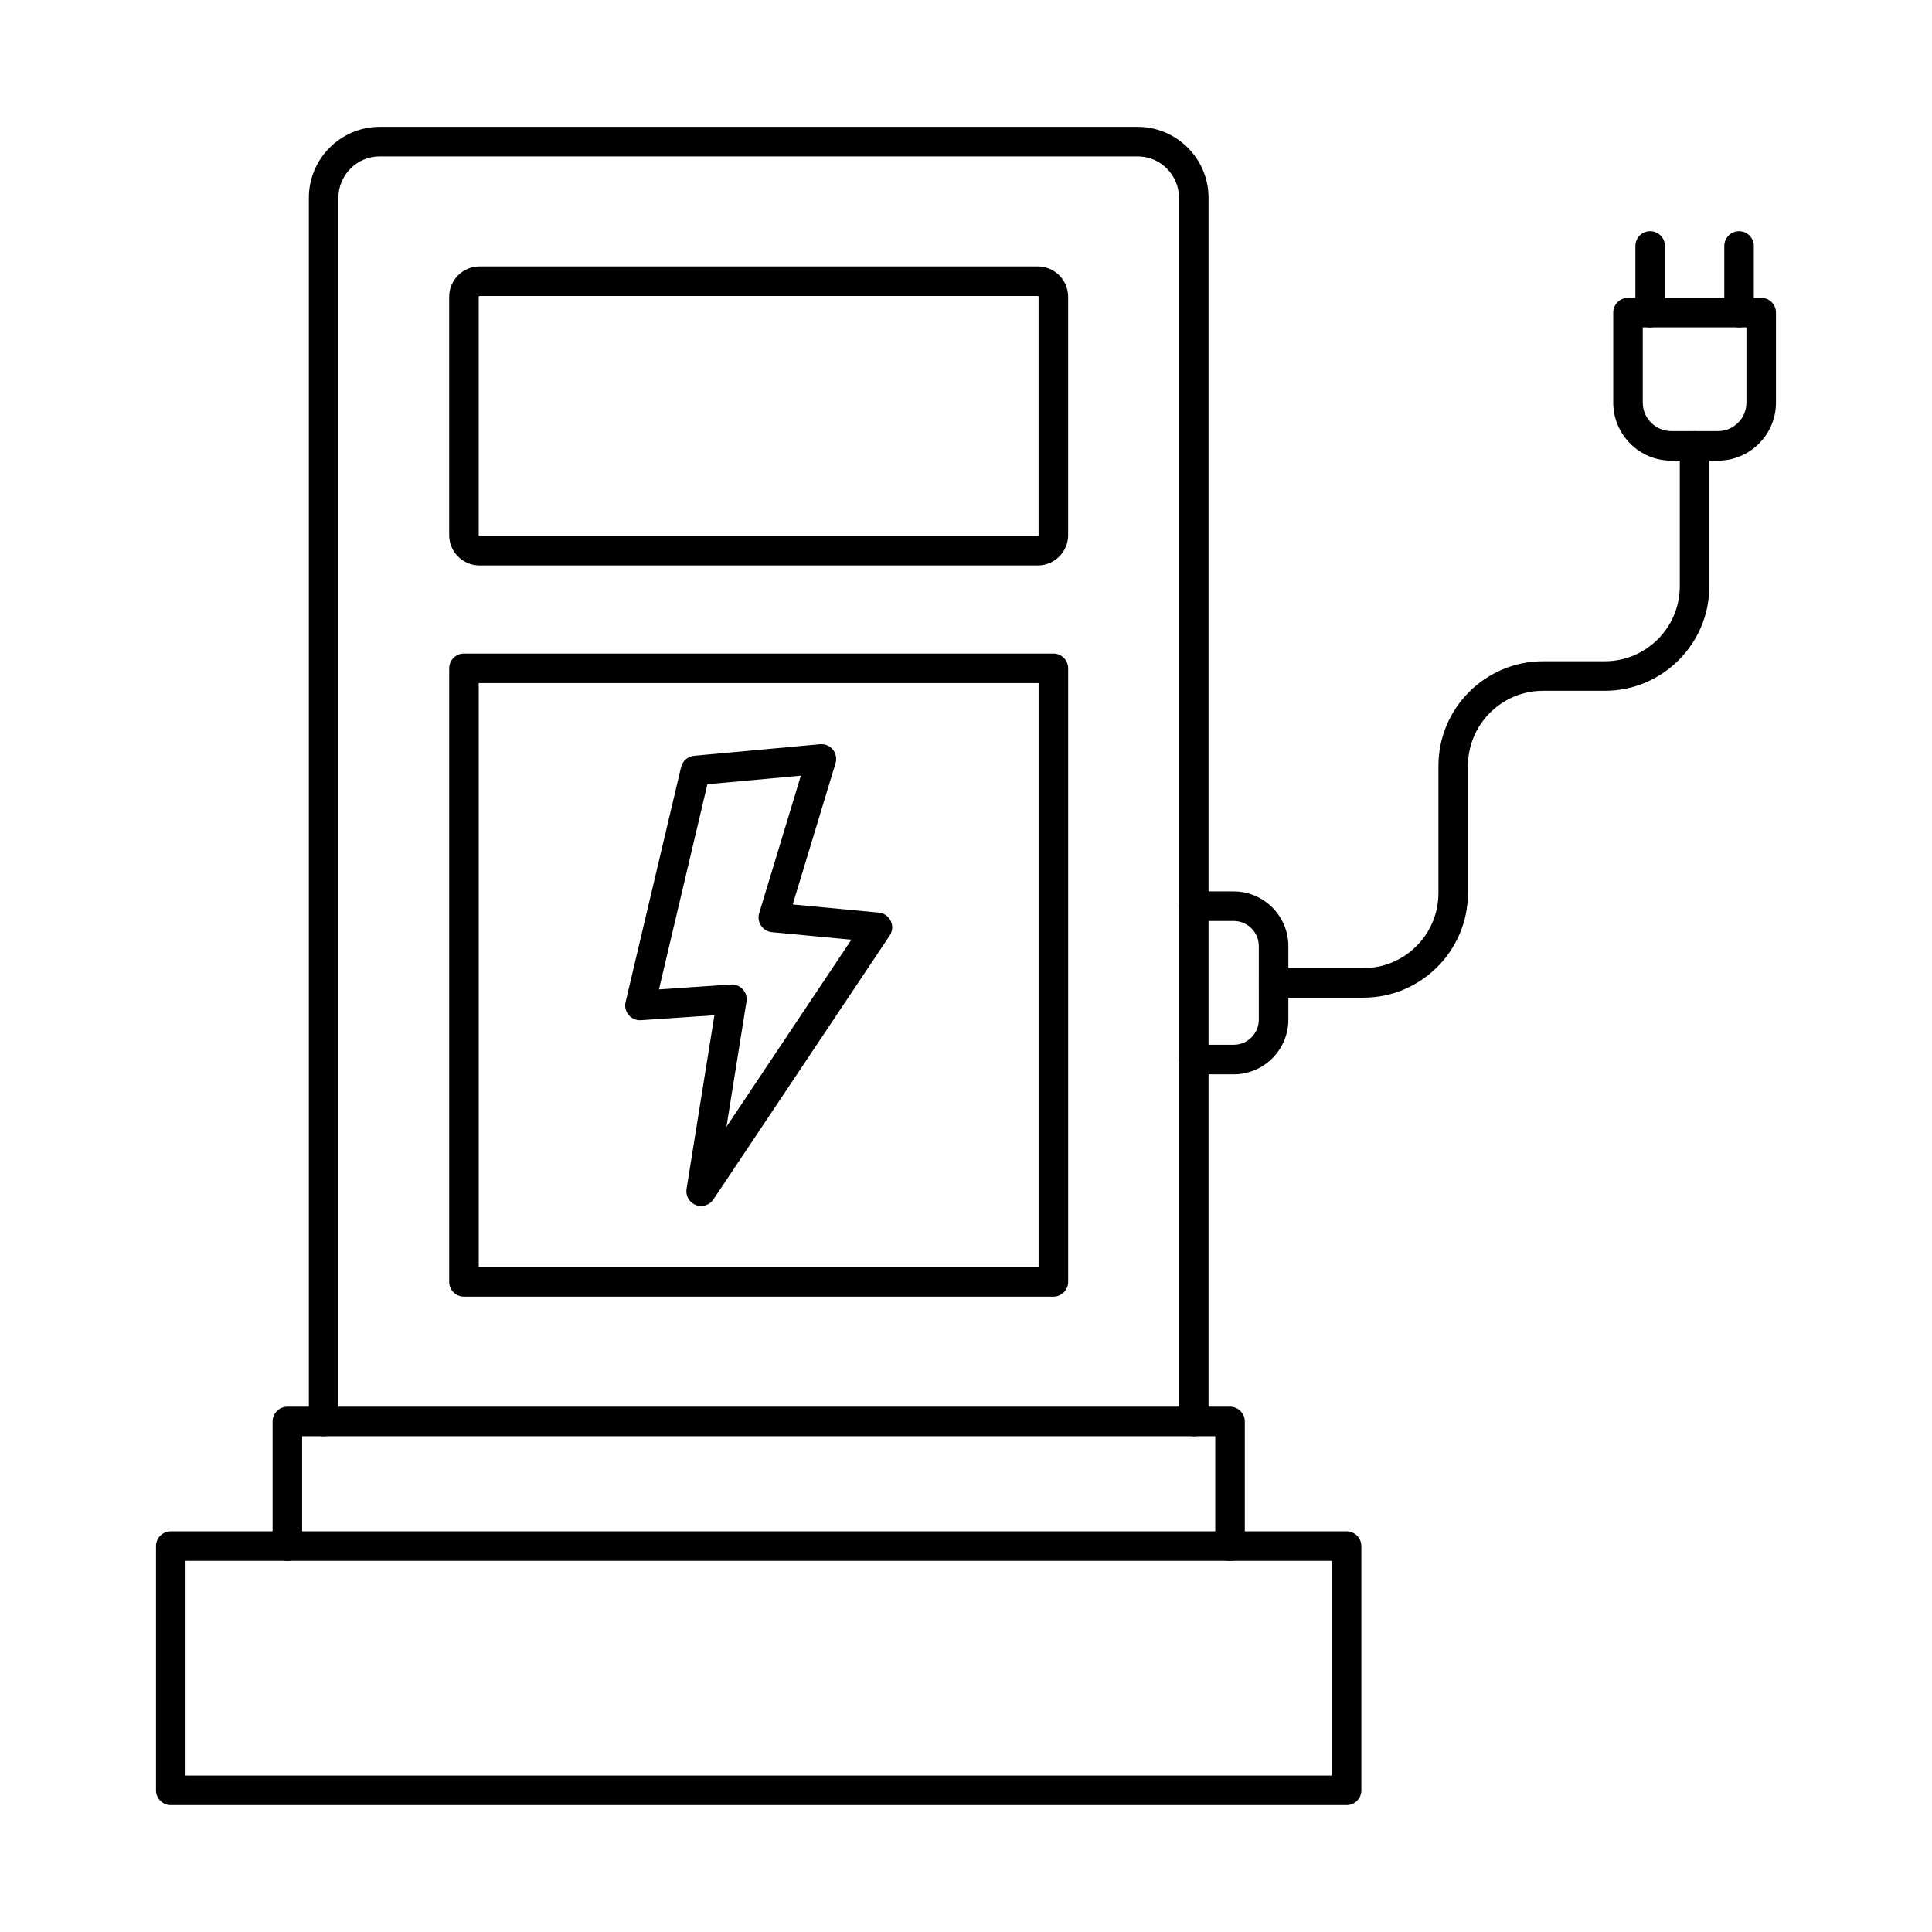
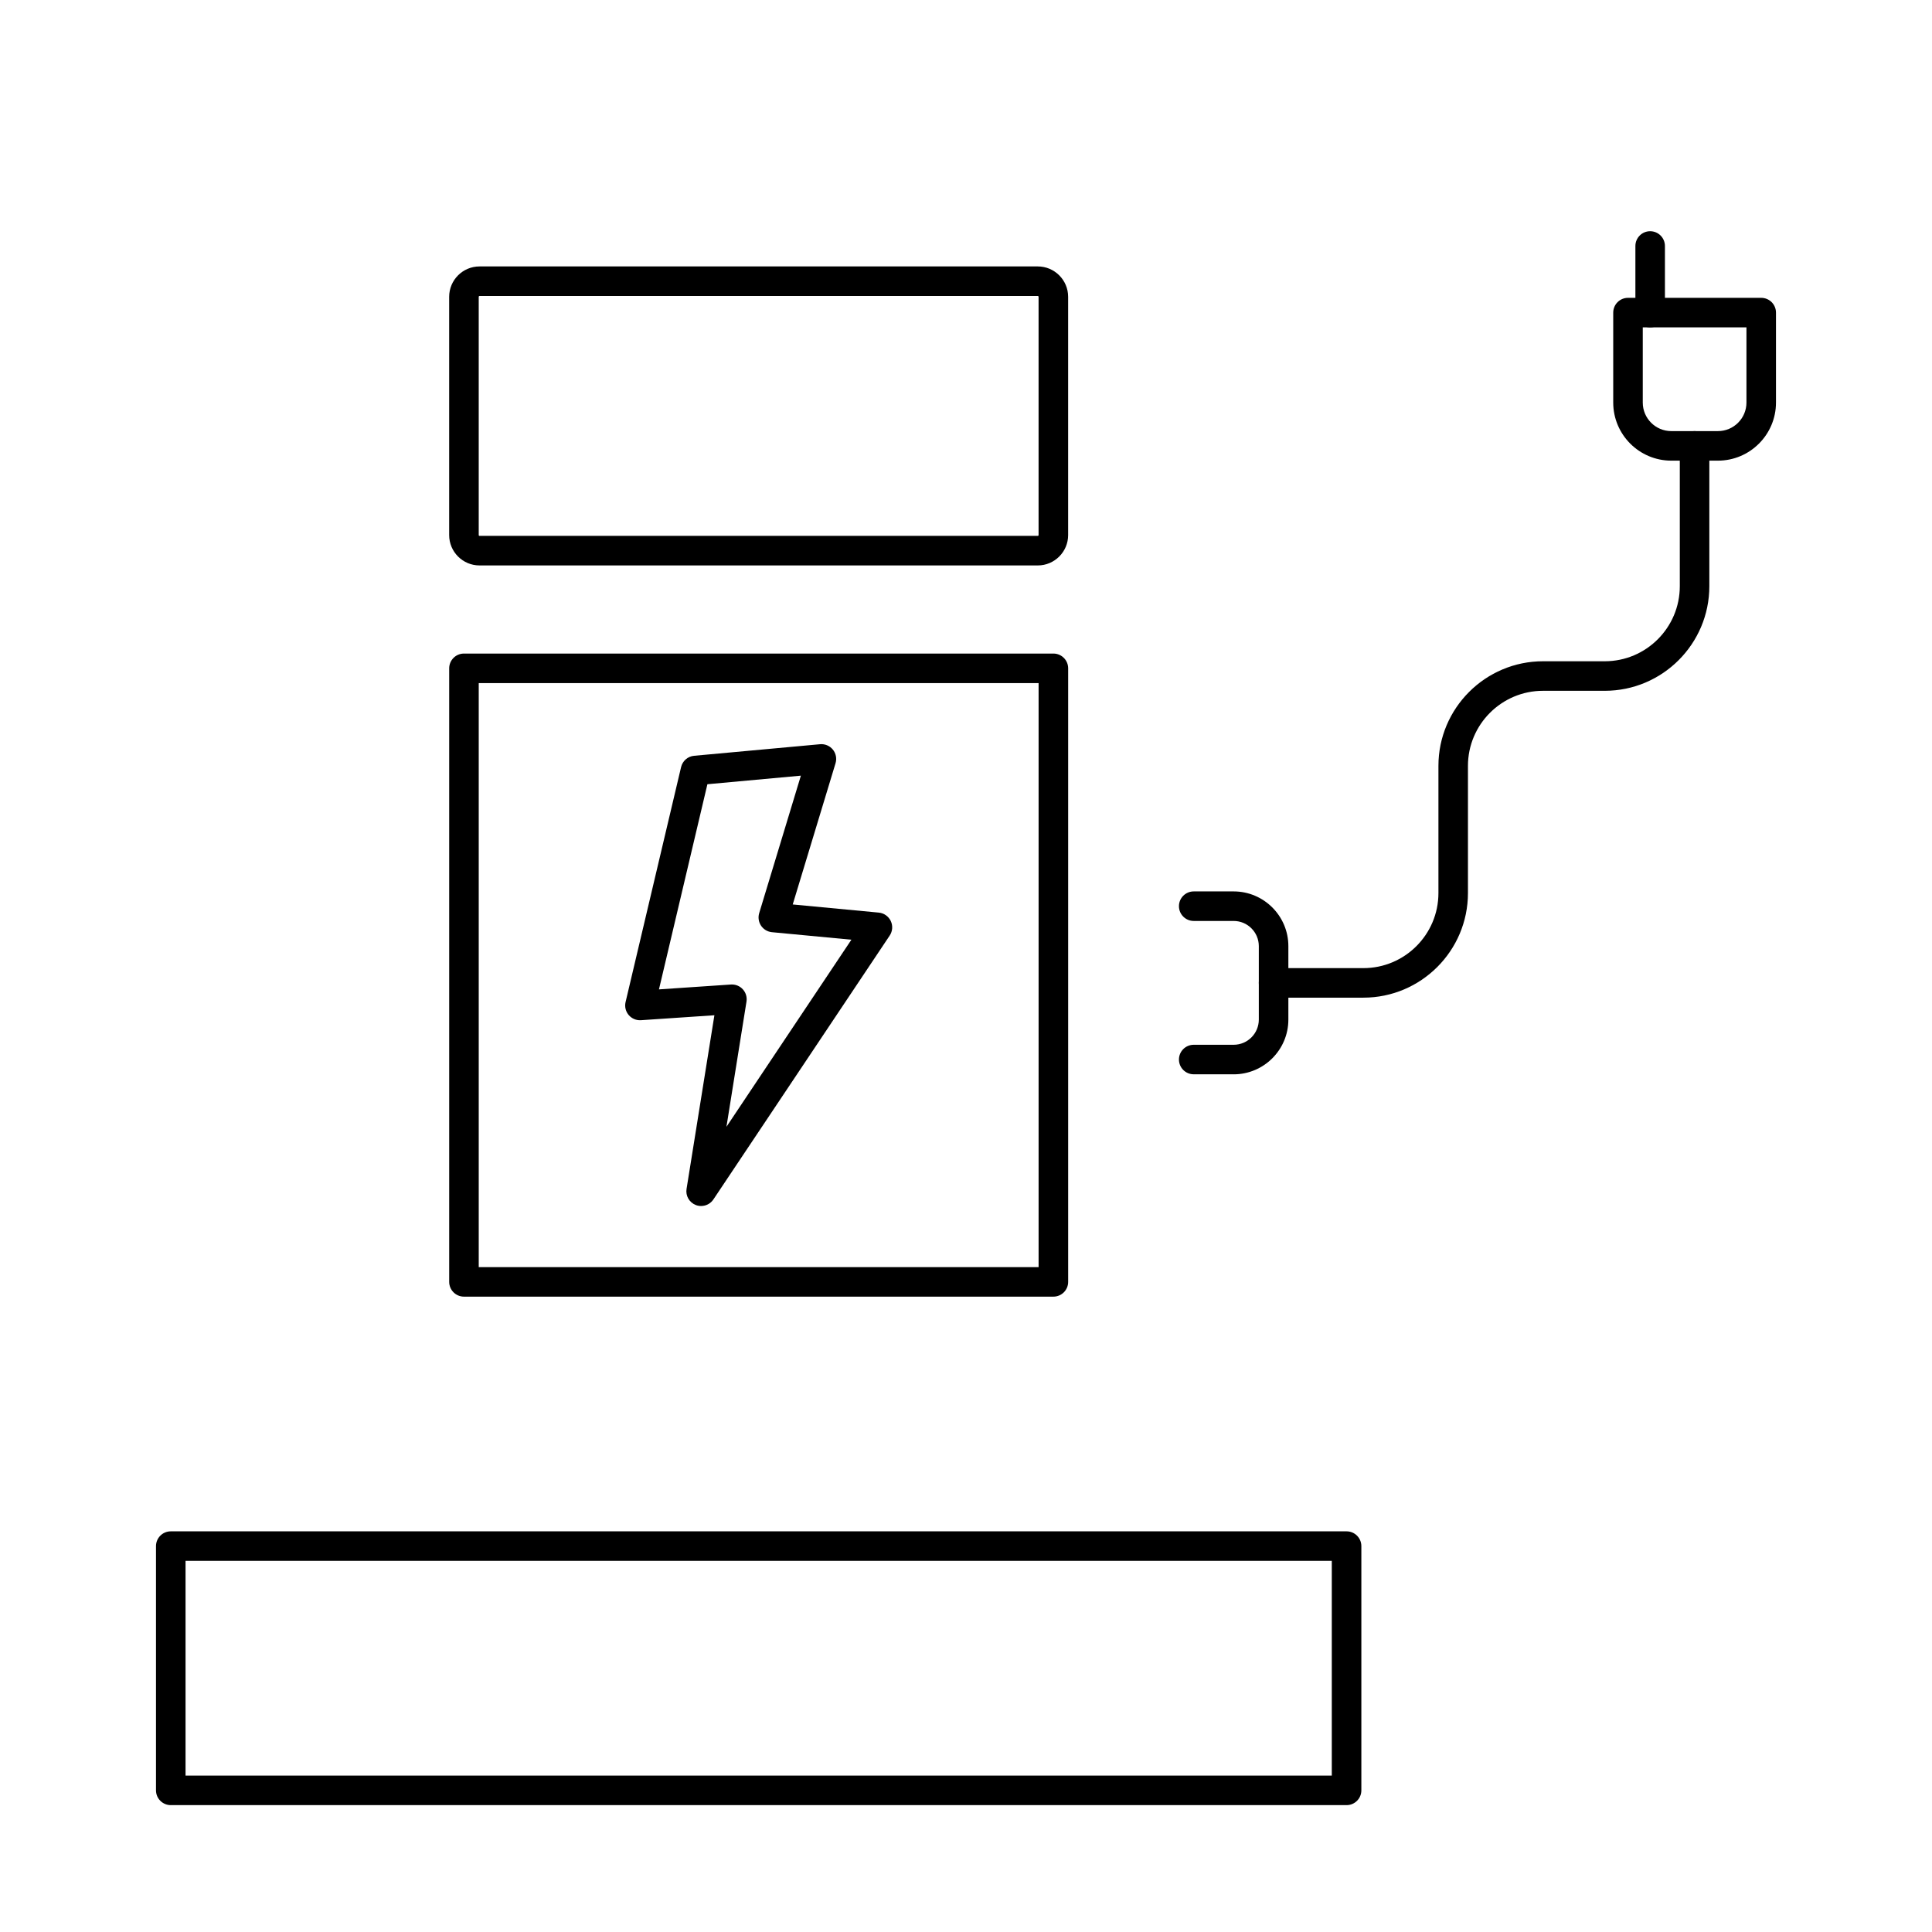
<svg xmlns="http://www.w3.org/2000/svg" fill="#000000" width="800px" height="800px" version="1.1" viewBox="144 144 512 512">
  <g>
-     <path d="m460.36 524.62c-2.164 0-3.918-1.75-3.918-3.914v-324.3c0-6.043-4.922-10.961-10.961-10.961h-200.84c-6.047 0-10.961 4.918-10.961 10.961v324.3c0 2.164-1.754 3.914-3.914 3.914-2.164 0-3.914-1.75-3.914-3.914v-324.3c0-10.359 8.434-18.789 18.789-18.789h200.84c10.359 0 18.793 8.43 18.793 18.789v324.3c0 2.164-1.754 3.914-3.914 3.914z" />
-     <path d="m469.97 557.65c-2.164 0-3.914-1.754-3.914-3.914v-29.117h-241.99v29.117c0 2.16-1.75 3.914-3.914 3.914-2.16 0-3.914-1.754-3.914-3.914v-33.031c0-2.16 1.754-3.914 3.914-3.914h249.82c2.16 0 3.914 1.754 3.914 3.914v33.031c0 2.16-1.754 3.914-3.914 3.914z" />
-     <path d="m271.07 222.44c-0.102 0-0.203 0.102-0.203 0.207v63.164c0 0.102 0.102 0.203 0.203 0.203h147.96c0.102 0 0.203-0.102 0.203-0.203v-63.164c0-0.105-0.102-0.207-0.203-0.207zm147.96 71.406h-147.96c-4.426 0-8.035-3.606-8.035-8.035v-63.164c0-4.434 3.613-8.039 8.035-8.039h147.96c4.426 0 8.035 3.609 8.035 8.039v63.164c0 4.43-3.613 8.035-8.035 8.035z" />
+     <path d="m271.07 222.44c-0.102 0-0.203 0.102-0.203 0.207v63.164c0 0.102 0.102 0.203 0.203 0.203h147.96c0.102 0 0.203-0.102 0.203-0.203v-63.164c0-0.105-0.102-0.207-0.203-0.207zm147.96 71.406h-147.96c-4.426 0-8.035-3.606-8.035-8.035v-63.164c0-4.434 3.613-8.039 8.035-8.039h147.96c4.426 0 8.035 3.609 8.035 8.039v63.164c0 4.43-3.613 8.035-8.035 8.035" />
    <path d="m337.96 404.9c1.105 0 2.152 0.461 2.894 1.277 0.805 0.879 1.16 2.078 0.973 3.254l-5.312 33.18 33.113-49.578-21.051-1.992c-1.172-0.113-2.231-0.742-2.887-1.719-0.652-0.977-0.836-2.195-0.5-3.316l11.051-36.449-24.773 2.273-12.836 54.367 19.066-1.289c0.09-0.004 0.184-0.008 0.262-0.008zm-8.152 58.707c-0.48 0-0.969-0.086-1.43-0.27-1.711-0.672-2.731-2.445-2.434-4.262l7.379-46.023-19.461 1.312c-1.238 0.086-2.449-0.43-3.254-1.375-0.805-0.949-1.113-2.223-0.824-3.434l14.711-62.27c0.387-1.637 1.773-2.844 3.457-2.996l33.367-3.062c1.305-0.121 2.566 0.414 3.398 1.422 0.82 1.012 1.086 2.363 0.711 3.609l-11.348 37.434 22.816 2.16c1.367 0.133 2.566 0.977 3.164 2.219 0.59 1.246 0.488 2.711-0.277 3.856l-46.727 69.938c-0.742 1.113-1.977 1.738-3.246 1.738z" />
    <path d="m270.87 479.8h148.37v-154.77h-148.37zm152.29 7.824h-156.2c-2.164 0-3.918-1.75-3.918-3.91v-162.6c0-2.164 1.754-3.914 3.918-3.914h156.2c2.16 0 3.914 1.75 3.914 3.914v162.6c0 2.16-1.754 3.91-3.914 3.91z" />
    <path d="m470.93 428.7h-10.578c-2.164 0-3.918-1.75-3.918-3.914 0-2.16 1.754-3.91 3.918-3.91h10.578c3.68 0 6.668-2.992 6.668-6.672v-19.473c0-3.68-2.988-6.668-6.668-6.668h-10.578c-2.164 0-3.918-1.754-3.918-3.918 0-2.16 1.754-3.91 3.918-3.91h10.578c7.996 0 14.5 6.504 14.5 14.5v19.473c0 7.996-6.504 14.5-14.5 14.5z" />
    <path d="m505.32 408.39h-23.809c-2.16 0-3.914-1.754-3.914-3.918 0-2.16 1.754-3.91 3.914-3.91h23.809c10.961 0 19.879-8.922 19.879-19.891v-33.711c0-15.281 12.441-27.719 27.723-27.719h16.363c10.961 0 19.879-8.918 19.879-19.887v-37.191c0-2.16 1.754-3.91 3.914-3.91 2.172 0 3.914 1.75 3.914 3.91v37.191c0 15.281-12.426 27.715-27.711 27.715h-16.363c-10.973 0-19.895 8.926-19.895 19.891v33.711c0 15.281-12.426 27.719-27.711 27.719z" />
    <path d="m579.35 230.76v19.926c0 4.168 3.383 7.562 7.555 7.562h12.367c4.168 0 7.555-3.394 7.555-7.562v-19.926zm19.922 35.316h-12.367c-8.48 0-15.383-6.906-15.383-15.391v-23.836c0-2.164 1.754-3.918 3.914-3.918h35.305c2.164 0 3.914 1.754 3.914 3.918v23.836c0 8.484-6.898 15.391-15.383 15.391z" />
    <path d="m581.31 230.76c-2.172 0-3.914-1.75-3.914-3.91v-17.656c0-2.164 1.742-3.918 3.914-3.918 2.164 0 3.914 1.754 3.914 3.918v17.656c0 2.16-1.75 3.91-3.914 3.91z" />
-     <path d="m604.87 230.76c-2.16 0-3.914-1.75-3.914-3.91v-17.656c0-2.164 1.754-3.918 3.914-3.918 2.164 0 3.914 1.754 3.914 3.918v17.656c0 2.16-1.75 3.91-3.914 3.91z" />
    <path d="m193.17 614.55h303.77v-56.902h-303.77zm307.69 7.828h-311.6c-2.164 0-3.918-1.754-3.918-3.914v-64.73c0-2.164 1.754-3.914 3.918-3.914h311.6c2.16 0 3.914 1.75 3.914 3.914v64.73c0 2.16-1.754 3.914-3.914 3.914z" />
  </g>
</svg>